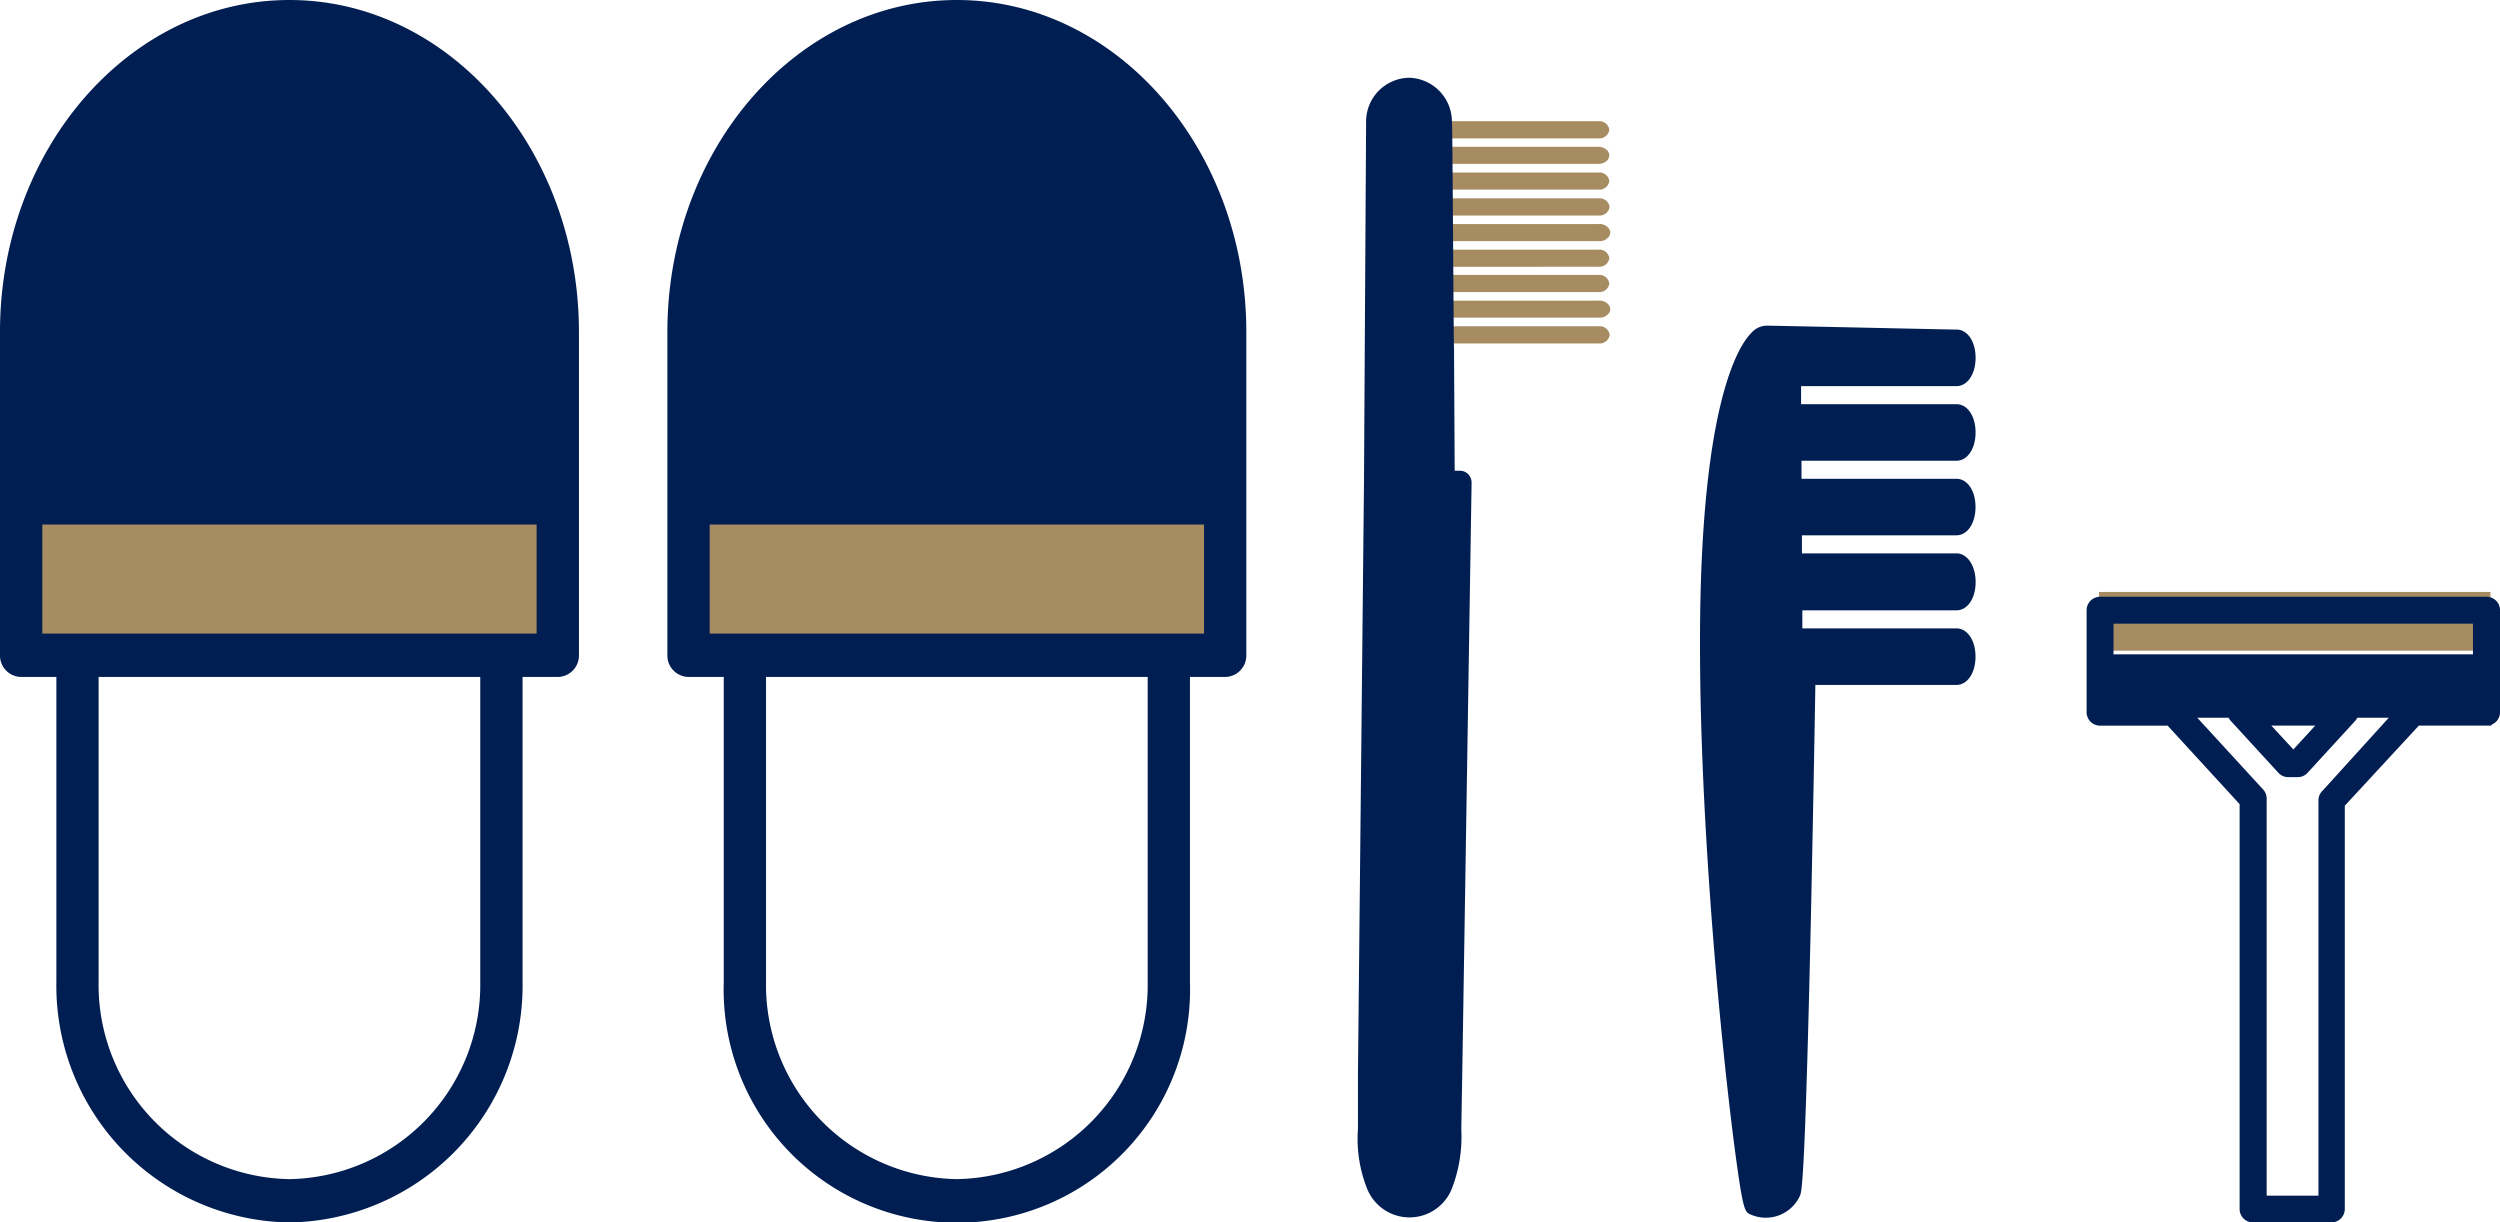
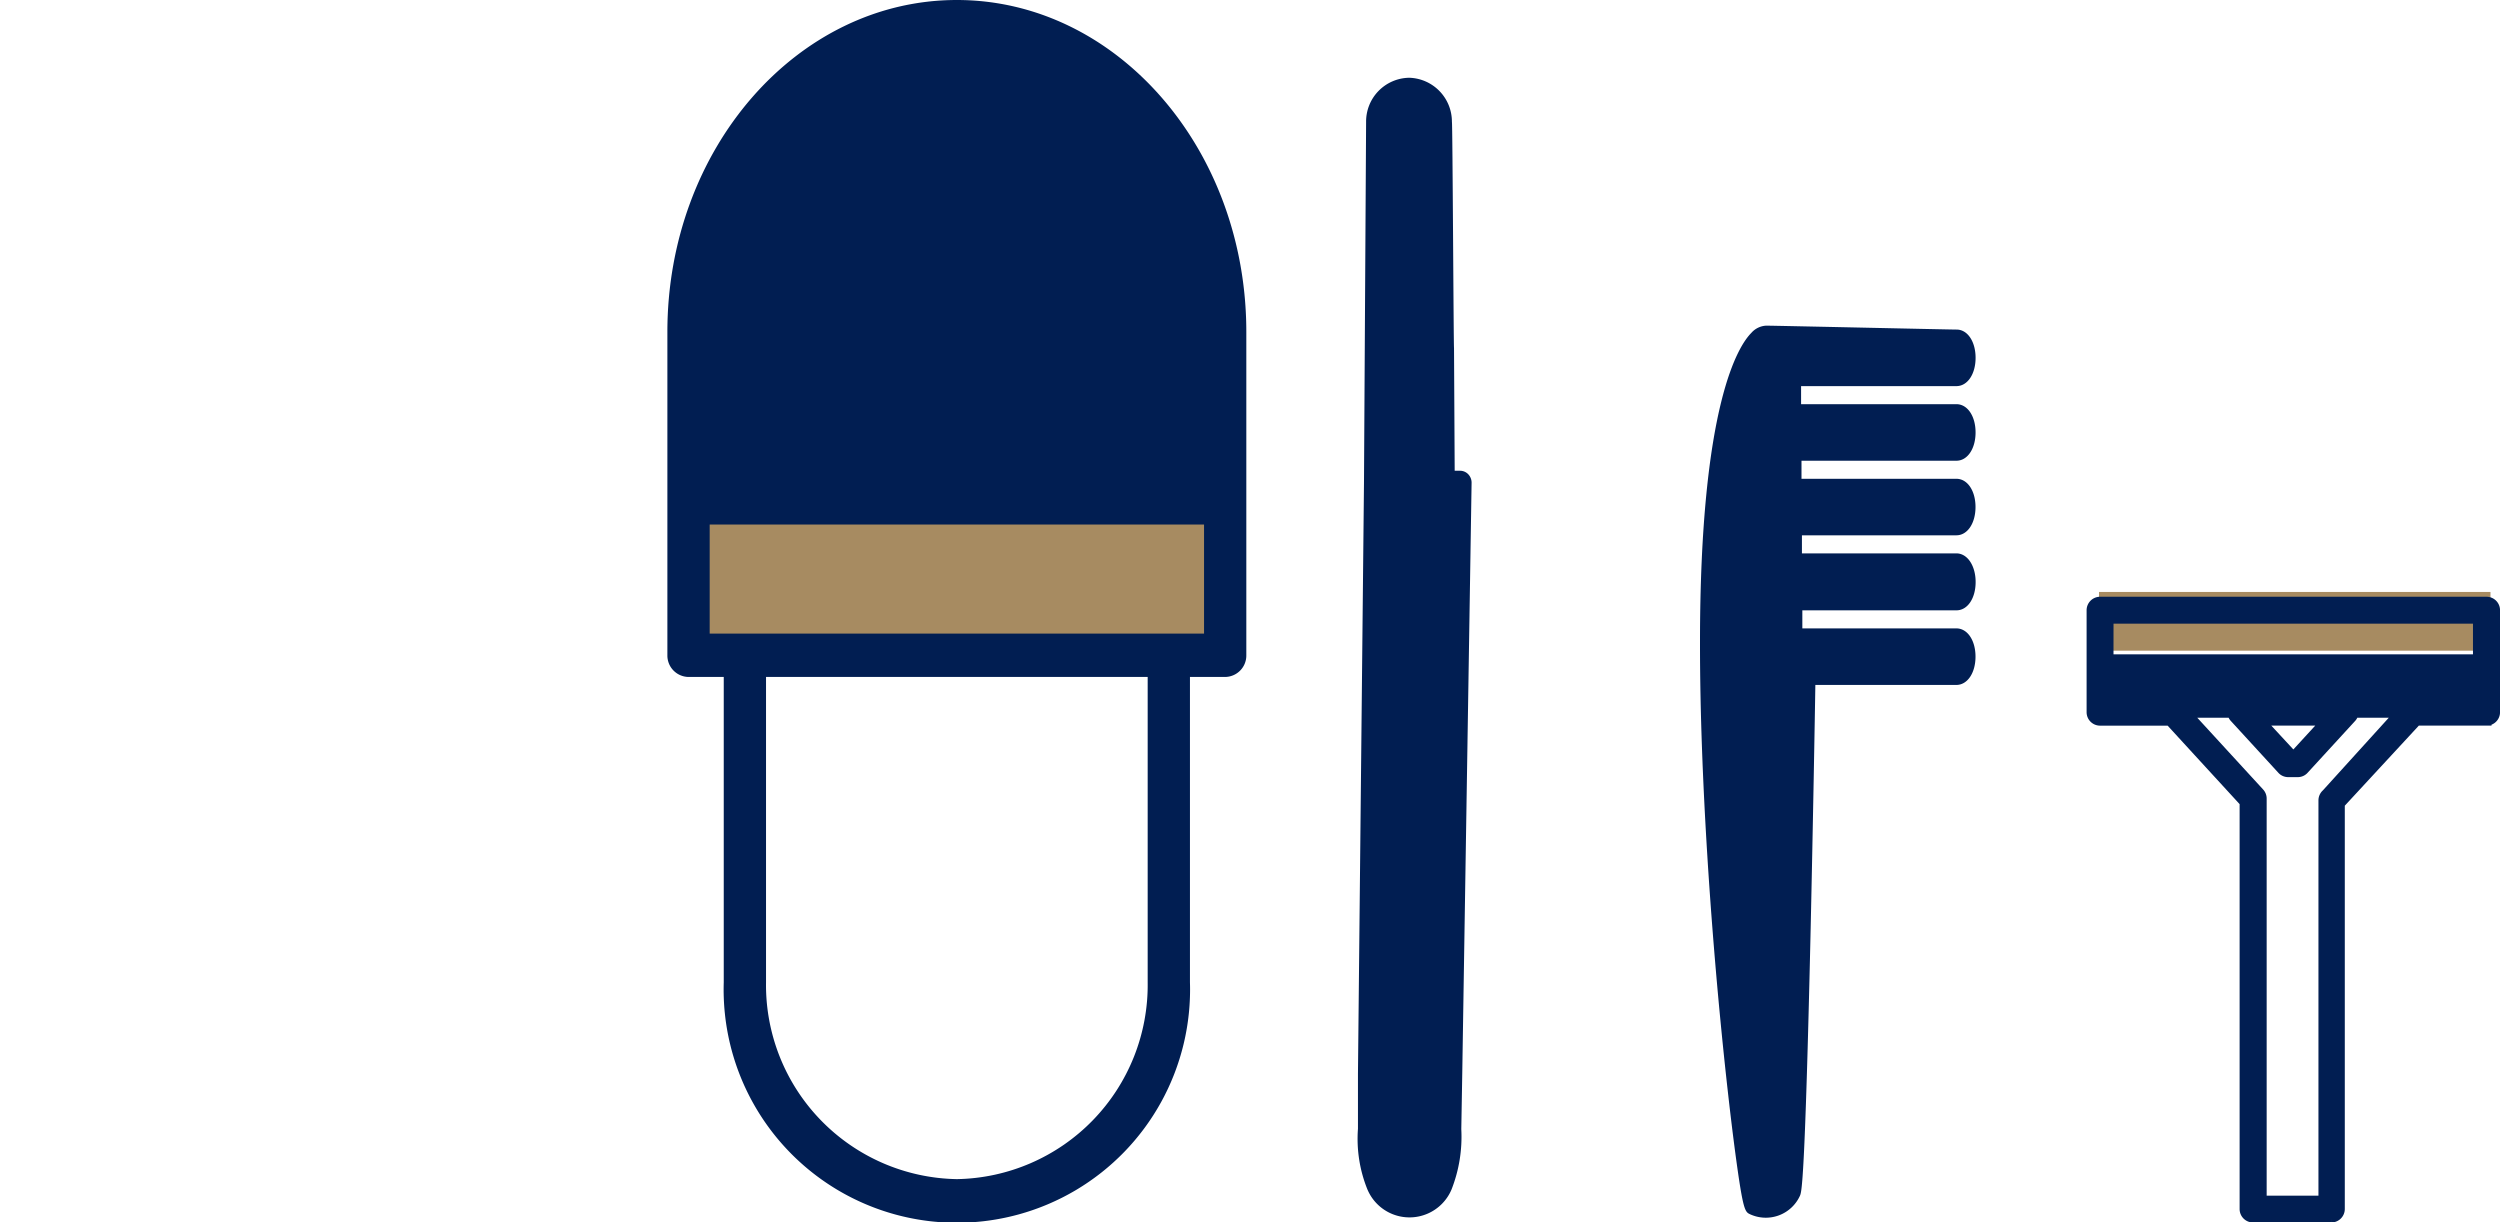
<svg xmlns="http://www.w3.org/2000/svg" width="127.734" height="62.46" viewBox="0 0 127.734 62.46">
  <g id="レイヤー_2" data-name="レイヤー 2" transform="translate(0.25 0.25)">
    <g id="デザイン">
      <path id="パス_53" data-name="パス 53" d="M272.941,82.5c.246,2.569.523,5.033.775,6.935.4,2.978.492,3.021.766,3.147a1.917,1.917,0,0,0,2.535-.941c.089-.194.255-.554.551-13.66.12-5.43.215-10.851.24-12.448h7.205c.566,0,.978-.615.978-1.446s-.412-1.443-.978-1.443h-7.87v-.923h7.876c.566,0,.978-.615.978-1.446s-.418-1.464-.984-1.464h-7.891v-.923h7.891c.566,0,.978-.615.978-1.446S285.579,55,285.013,55H277.1v-.923h7.916c.566,0,.978-.615.978-1.446s-.412-1.443-.978-1.443h-7.937v-.923h7.938c.566,0,.978-.615.978-1.446s-.412-1.443-.969-1.443c-.378,0-9.294-.2-9.731-.2a1.077,1.077,0,0,0-.76.372c-.615.615-2.621,3.556-2.621,15.813C271.91,70.6,272.553,78.459,272.941,82.5Z" transform="translate(-185.305 -30.787)" fill="#011e52" />
      <rect id="長方形_3724" data-name="長方形 3724" width="20" height="3" transform="translate(106.997 29.995)" fill="#a78b61" />
      <path id="パス_21426" data-name="パス 21426" d="M354.176,93H334.437a.44.44,0,0,0-.437.443v5.206a.437.437,0,0,0,.437.437H338l3.818,4.163v20.785a.437.437,0,0,0,.437.437h4a.44.44,0,0,0,.437-.437V103.328l3.923-4.243h3.572a.437.437,0,0,0,.437-.437V93.443a.44.44,0,0,0-.446-.443Zm-19.3.877h18.865v2.064H334.874ZM346,99.085l-1.621,1.766h-.129l-1.634-1.766Zm0,3.735a.443.443,0,0,0-.154.332V123.6H342.7V103.076a.437.437,0,0,0-.114-.308l-3.75-4.086h2.357a.415.415,0,0,0,.114.249l2.421,2.64a.422.422,0,0,0,.308.145h.517a.421.421,0,0,0,.308-.145l2.421-2.64a.415.415,0,0,0,.114-.249h2.357Z" transform="translate(-227.388 -62.51)" fill="#011e52" stroke="#011e52" stroke-width="0.5" />
-       <rect id="長方形_3725" data-name="長方形 3725" width="27" height="7" transform="translate(1 25.959)" fill="#a78b61" />
      <rect id="長方形_3726" data-name="長方形 3726" width="27" height="7" transform="translate(34.691 25.959)" fill="#a78b61" />
-       <path id="交差_36" data-name="交差 36" d="M0,11.355v-.877H8.2a.509.509,0,0,1,.558.436.509.509,0,0,1-.558.441Zm8.182-1.318H0V9.17H8.182a.592.592,0,0,1,.518.207.349.349,0,0,1,0,.457.586.586,0,0,1-.465.205ZM0,8.729V7.855H8.182a.514.514,0,0,1,.558.438.514.514,0,0,1-.558.436ZM0,7.439V6.563H8.182A.513.513,0,0,1,8.74,7a.514.514,0,0,1-.558.436ZM8.182,6.127H0V5.254H8.182a.6.6,0,0,1,.518.209.346.346,0,0,1,0,.455.589.589,0,0,1-.468.211ZM0,4.818V3.941H8.2a.507.507,0,0,1,.551.436.507.507,0,0,1-.551.441ZM0,3.494V2.621H8.182a.511.511,0,0,1,.558.438.514.514,0,0,1-.558.436ZM0,2.18V1.309H8.176a.659.659,0,0,1,.4.129.39.39,0,0,1,.161.307.4.4,0,0,1-.161.307.639.639,0,0,1-.39.129Zm0-1.3V0H8.182A.514.514,0,0,1,8.74.436a.513.513,0,0,1-.558.441Z" transform="translate(73.237 5.943)" fill="#a78b61" />
      <path id="パス_21428" data-name="パス 21428" d="M222.185,14.357A2.247,2.247,0,0,0,220,12.1h0a2.236,2.236,0,0,0-2.2,2.254l-.108,18.413-.308,30.2V65.8a6.9,6.9,0,0,0,.489,3.115l.018.038a2.331,2.331,0,0,0,4.273-.048,7.372,7.372,0,0,0,.5-3.087l.049-2.842.477-30.176a.621.621,0,0,0-.169-.439.575.575,0,0,0-.421-.181h-.274l-.034-6.279C222.27,25.9,222.219,14.386,222.185,14.357Z" transform="translate(-148.251 -8.377)" fill="#011e52" />
      <path id="パス_21429" data-name="パス 21429" d="M121.02,0C113,0,106.48,7.494,106.48,16.707V33.231a.844.844,0,0,0,.831.857h2.049V49.935a11.666,11.666,0,1,0,23.32,0V34.088h2.049a.844.844,0,0,0,.831-.857V16.707C135.559,7.494,129.037,0,121.02,0ZM133.9,32.374H108.141V26.3H133.9Zm-2.88,17.561a10.171,10.171,0,0,1-10,10.311h0a10.171,10.171,0,0,1-10-10.311V34.088h20Z" transform="translate(-72.381)" fill="#011e52" stroke="#011e52" stroke-width="0.5" />
-       <path id="パス_21430" data-name="パス 21430" d="M14.54,0C6.522,0,0,7.494,0,16.707V33.231a.844.844,0,0,0,.831.857H2.88V49.935A11.847,11.847,0,0,0,14.54,61.96,11.847,11.847,0,0,0,26.2,49.935V34.088h2.049a.844.844,0,0,0,.831-.857V16.707C29.079,7.494,22.557,0,14.54,0ZM27.418,32.374H1.661V26.3H27.418Zm-2.88,17.561a10.171,10.171,0,0,1-10,10.311h0a10.171,10.171,0,0,1-10-10.311V34.088h20Z" fill="#011e52" stroke="#011e52" stroke-width="0.5" />
    </g>
  </g>
</svg>